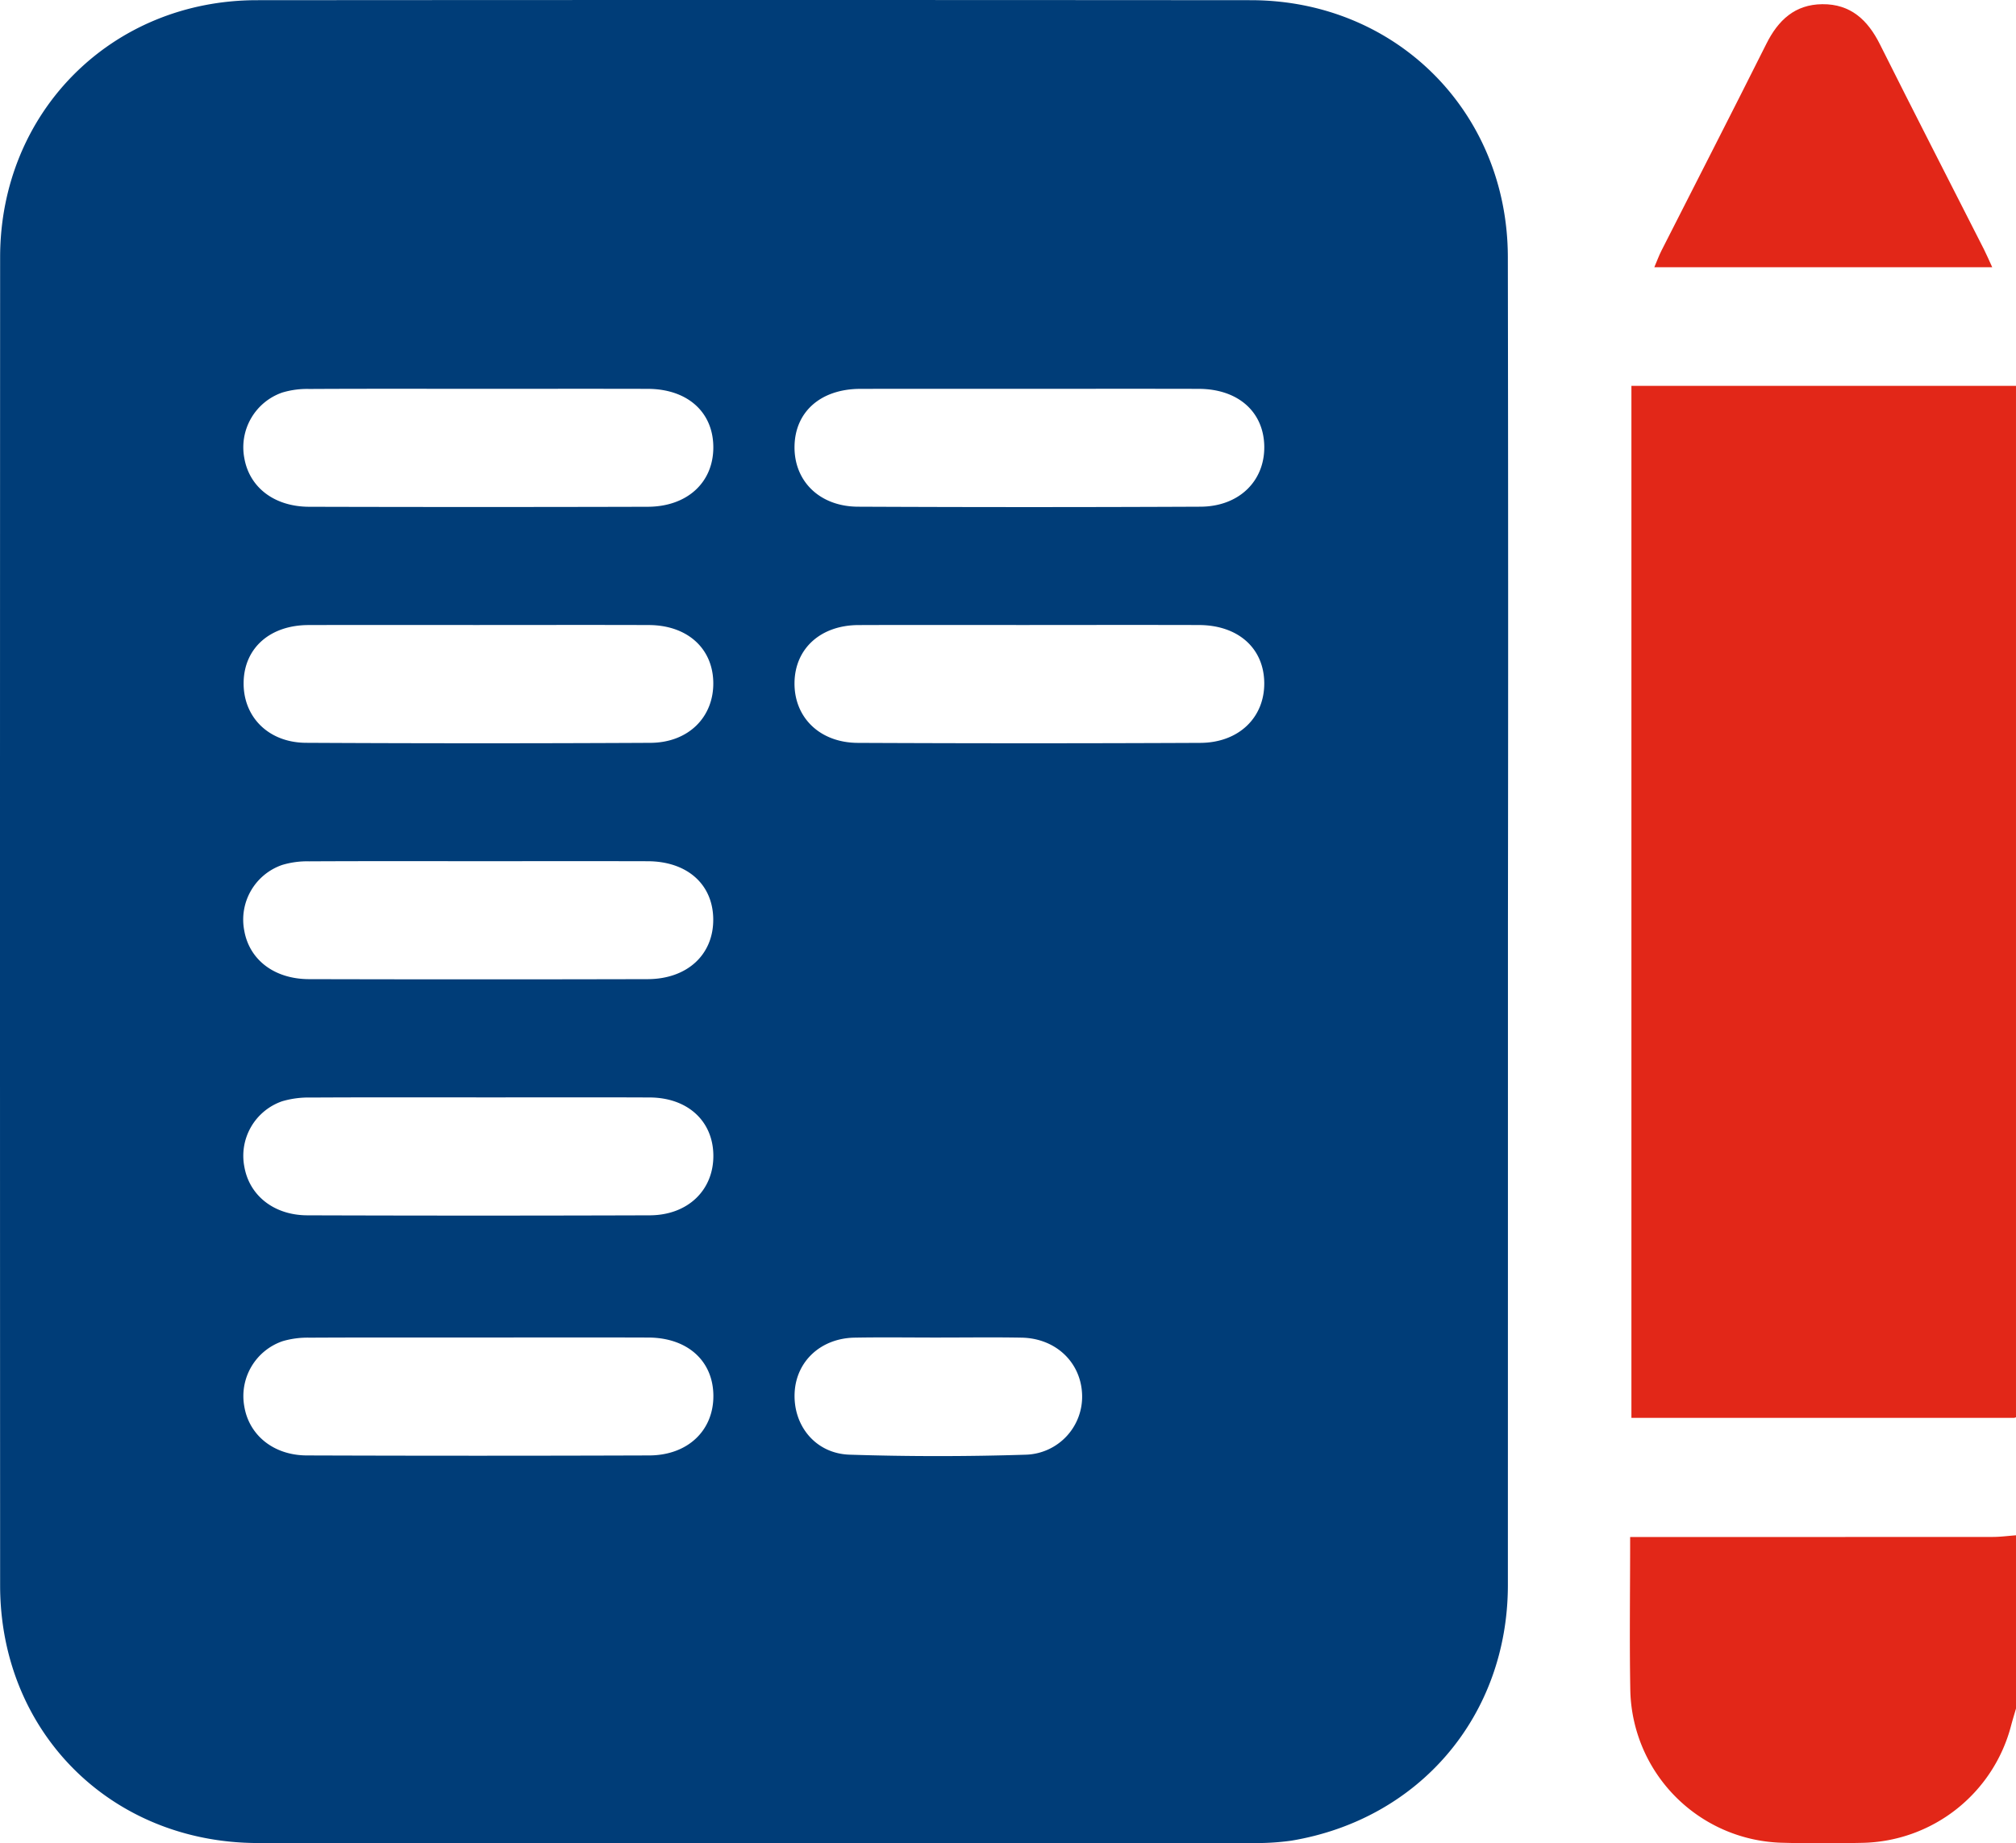
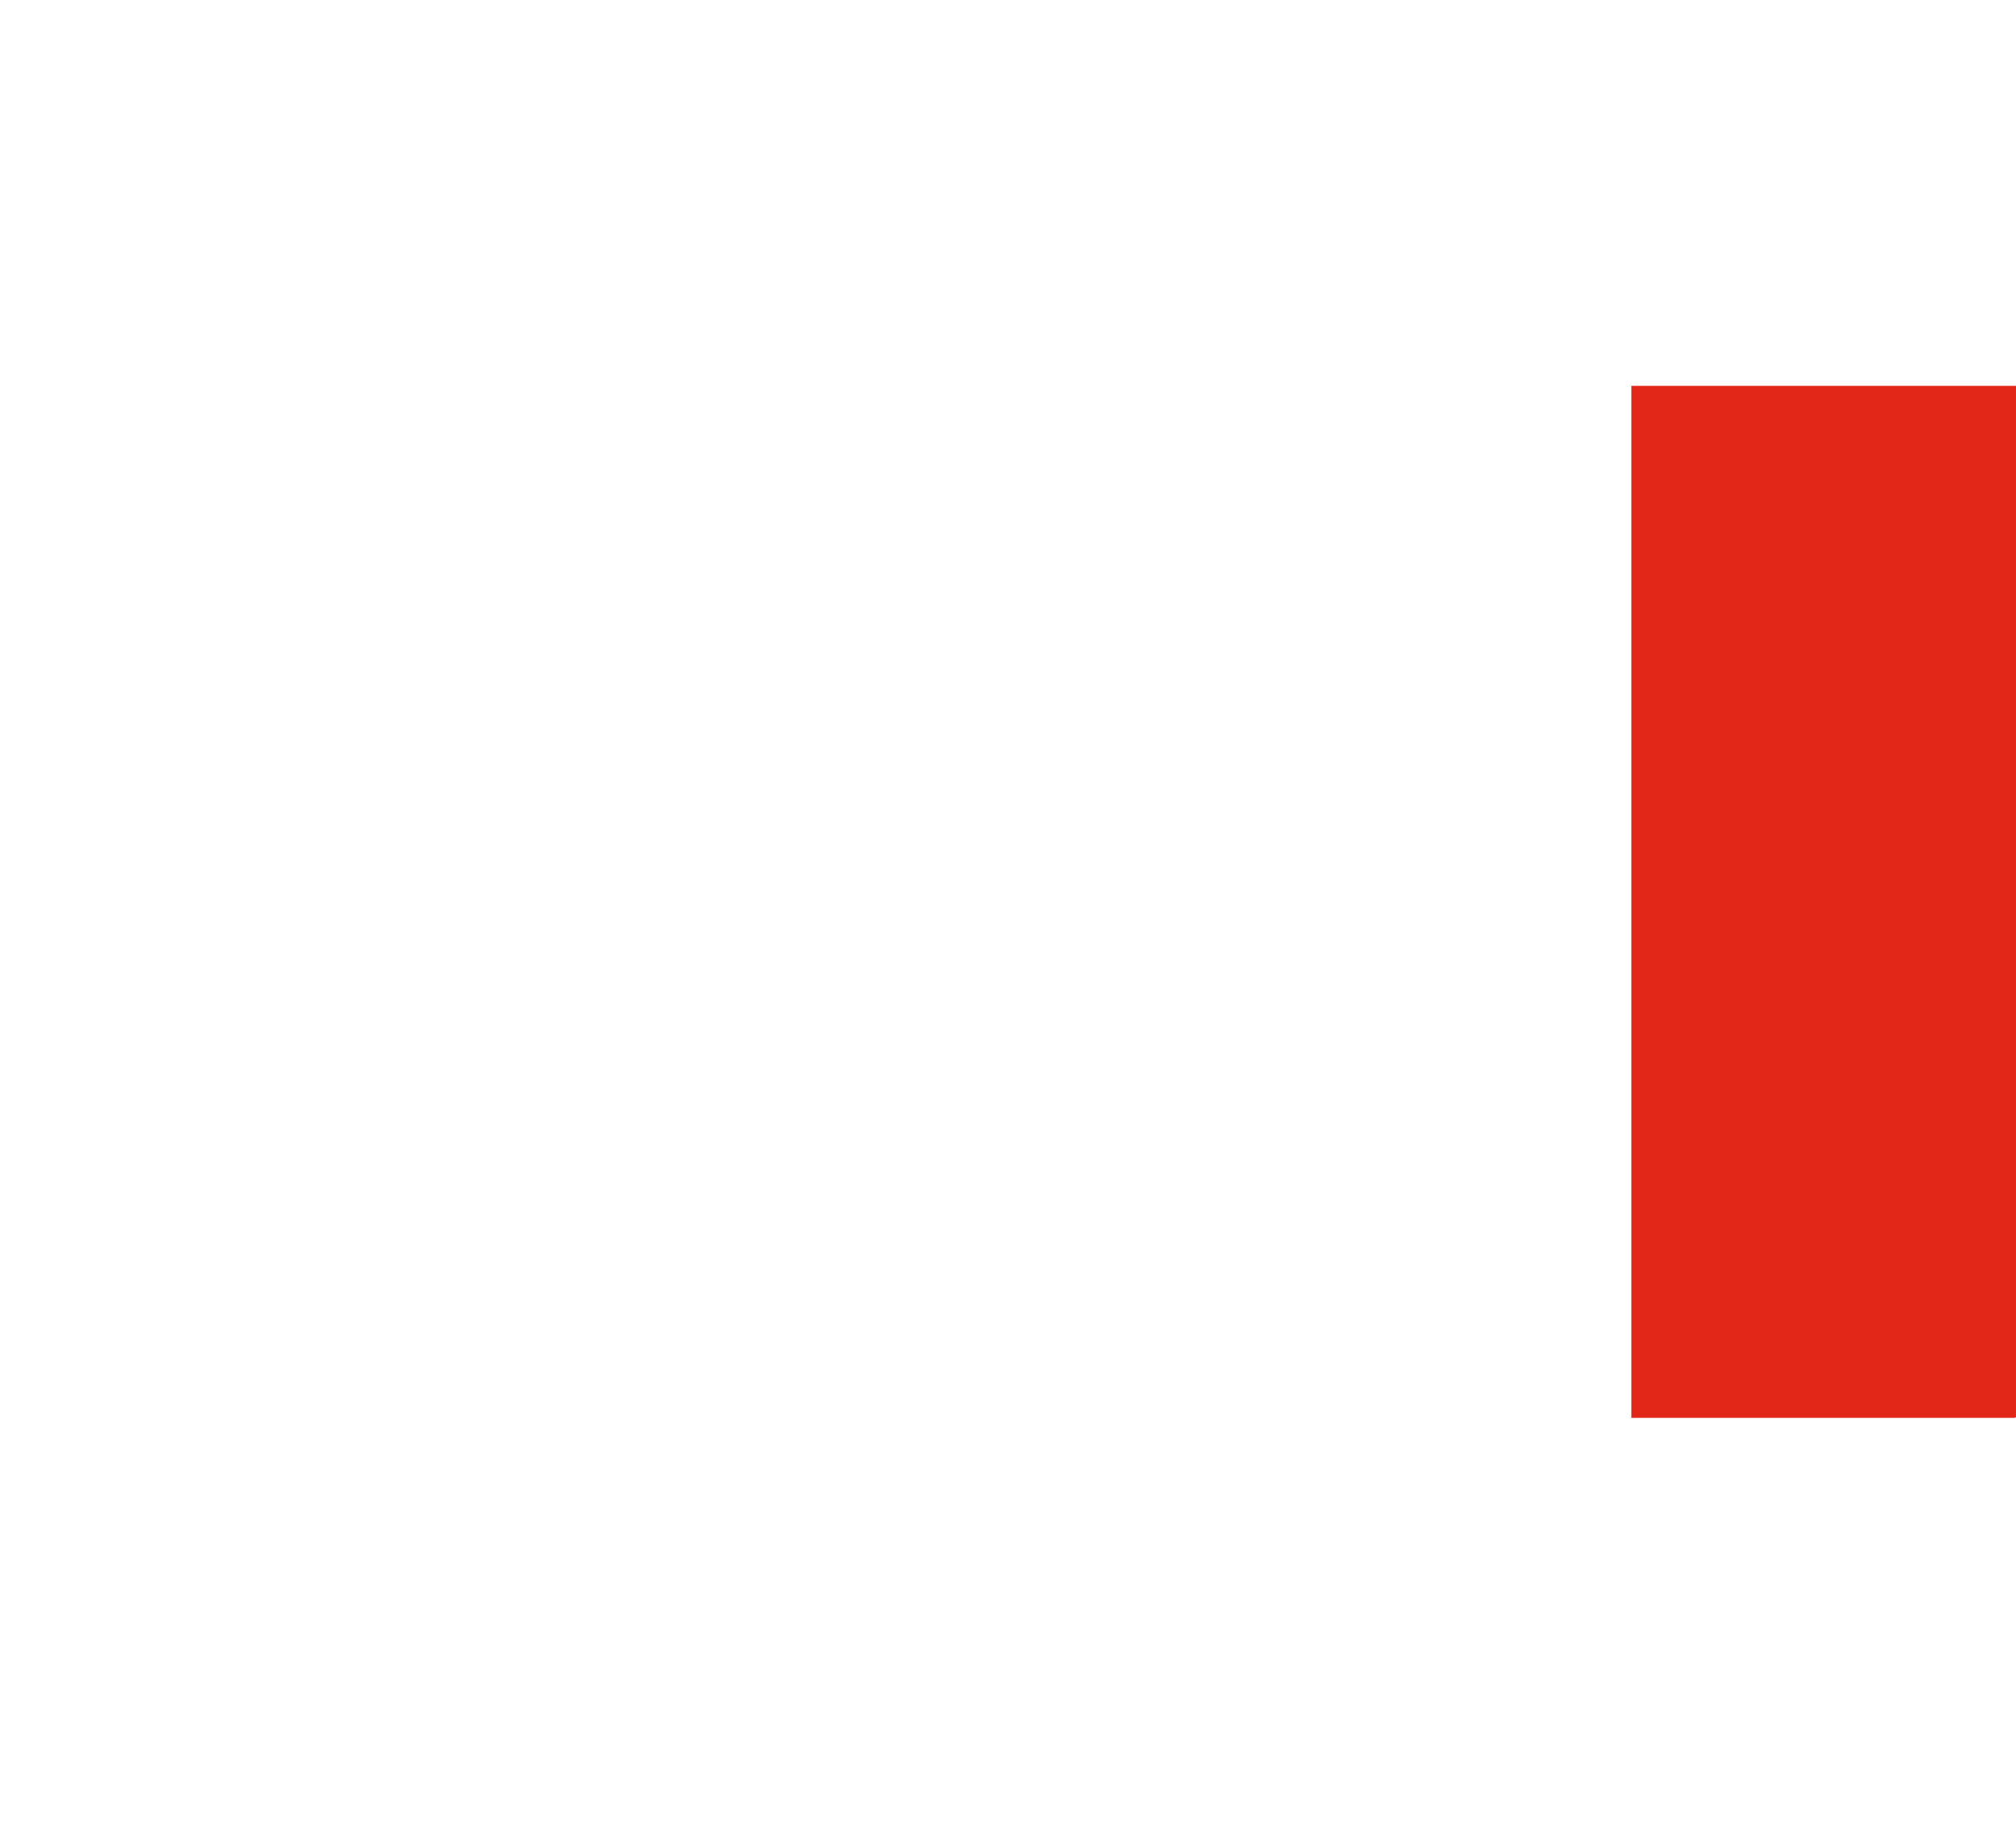
<svg xmlns="http://www.w3.org/2000/svg" id="Content_Management" data-name="Content Management" width="397.743" height="363.761" viewBox="0 0 397.743 363.761">
  <path id="Path_124510" data-name="Path 124510" d="M489.409,301.361a1.256,1.256,0,0,1-.367.122c-25.078.005-50.155,0-75.508,0V97.835h75.874Z" transform="translate(-91.667 -21.687)" fill="#e22718" />
-   <path id="Path_124511" data-name="Path 124511" d="M489.322,423.446c-.319,1.1-.657,2.2-.953,3.309a30.95,30.95,0,0,1-29.5,23.2c-5.3.115-10.609.132-15.908-.027a30.771,30.771,0,0,1-29.732-29.96c-.179-9.947-.033-19.9-.033-30.367h4.77q33.373,0,66.747-.015c1.536,0,3.073-.211,4.609-.324Z" transform="translate(-91.579 -86.288)" fill="#e22718" />
-   <path id="Path_124512" data-name="Path 124512" d="M297.506,181.969q0,65.431-.012,130.862c-.028,25.722-17.405,46.193-42.741,50.408a49.881,49.881,0,0,1-8.127.454q-97.855.035-195.711.009C21.933,363.688.035,341.836.024,312.883q-.048-131.055,0-262.112C.036,22.106,22.029.058,50.669.037q98.05-.075,196.1,0C275.4.055,297.44,22.068,297.487,50.719q.107,65.624.019,131.25M94.515,263.945c-11.133,0-22.265-.03-33.4.03a17.509,17.509,0,0,0-5.337.686A11.445,11.445,0,0,0,48.2,277.548c.935,5.669,5.778,9.644,12.319,9.666q33.784.116,67.569,0c7.6-.024,12.692-4.914,12.656-11.782s-5.095-11.454-12.829-11.482c-11.133-.04-22.265-.01-33.4-.01m-.1-187.213c-11.132,0-22.264-.03-33.4.031a17.006,17.006,0,0,0-5.33.708,11.434,11.434,0,0,0-7.479,12.95c1.015,5.772,5.91,9.572,12.793,9.59q33.394.09,66.79,0c7.884-.025,13.032-4.9,12.944-11.9-.086-6.852-5.162-11.35-12.927-11.37-11.132-.029-22.263-.007-33.4-.008m.227,46.61c-11.261,0-22.523-.026-33.784.009-7.529.023-12.586,4.471-12.779,11.13-.2,6.889,4.811,12.07,12.309,12.109q33.977.182,67.956.005c7.535-.037,12.552-5.145,12.39-12.035-.158-6.691-5.193-11.183-12.7-11.21-11.132-.039-22.263-.01-33.4-.01m-.222,46.609c-11.133,0-22.264-.03-33.4.03a17.079,17.079,0,0,0-5.329.712,11.409,11.409,0,0,0-7.486,12.944c1.01,5.775,5.922,9.577,12.788,9.594q33.4.081,66.791,0c7.876-.023,13.036-4.889,12.95-11.889-.084-6.852-5.16-11.359-12.923-11.382-11.132-.032-22.263-.008-33.4-.008M94.4,216.558c-11,0-22.005-.033-33.008.032a18.446,18.446,0,0,0-5.715.729,11.383,11.383,0,0,0-7.464,12.951c1,5.656,5.833,9.54,12.418,9.561q33.784.109,67.568,0c7.562-.031,12.633-5.029,12.54-11.9-.092-6.736-5.094-11.324-12.555-11.357-11.261-.05-22.523-.012-33.784-.014M203.123,76.732c-11.132,0-22.264-.02-33.4.006-7.781.019-12.862,4.492-12.969,11.336-.107,6.863,4.94,11.882,12.517,11.917q33.784.156,67.569,0c7.584-.033,12.667-5.026,12.592-11.86-.076-6.851-5.163-11.374-12.917-11.395-11.132-.03-22.263-.008-33.4-.007m.026,46.609c-11.262,0-22.523-.032-33.785.012-7.439.028-12.489,4.611-12.605,11.307-.119,6.866,4.93,11.906,12.49,11.941q33.784.156,67.569,0c7.588-.031,12.68-5,12.618-11.835-.062-6.852-5.153-11.4-12.892-11.422-11.132-.032-22.264-.008-33.4-.008M184.89,263.95c-5.428,0-10.857-.079-16.283.02-6.668.121-11.529,4.661-11.831,10.869-.316,6.491,4.113,12.01,10.844,12.226q17.426.558,34.882,0a11.451,11.451,0,0,0,10.99-11.821c-.2-6.37-5.167-11.145-11.93-11.272-5.556-.1-11.114-.021-16.671-.023" transform="translate(0 0)" fill="#003d78" />
-   <path id="Path_124513" data-name="Path 124513" d="M486,52.968H419.341c.526-1.232.906-2.284,1.408-3.274,6.9-13.607,13.871-27.176,20.7-40.82,2.333-4.665,5.628-7.759,11.034-7.81,5.585-.052,8.966,3.119,11.365,7.916,6.766,13.528,13.682,26.981,20.529,40.469.512,1.009.952,2.054,1.626,3.518" transform="translate(-92.954 -0.236)" fill="#e22718" />
+   <path id="Path_124513" data-name="Path 124513" d="M486,52.968H419.341" transform="translate(-92.954 -0.236)" fill="#e22718" />
</svg>